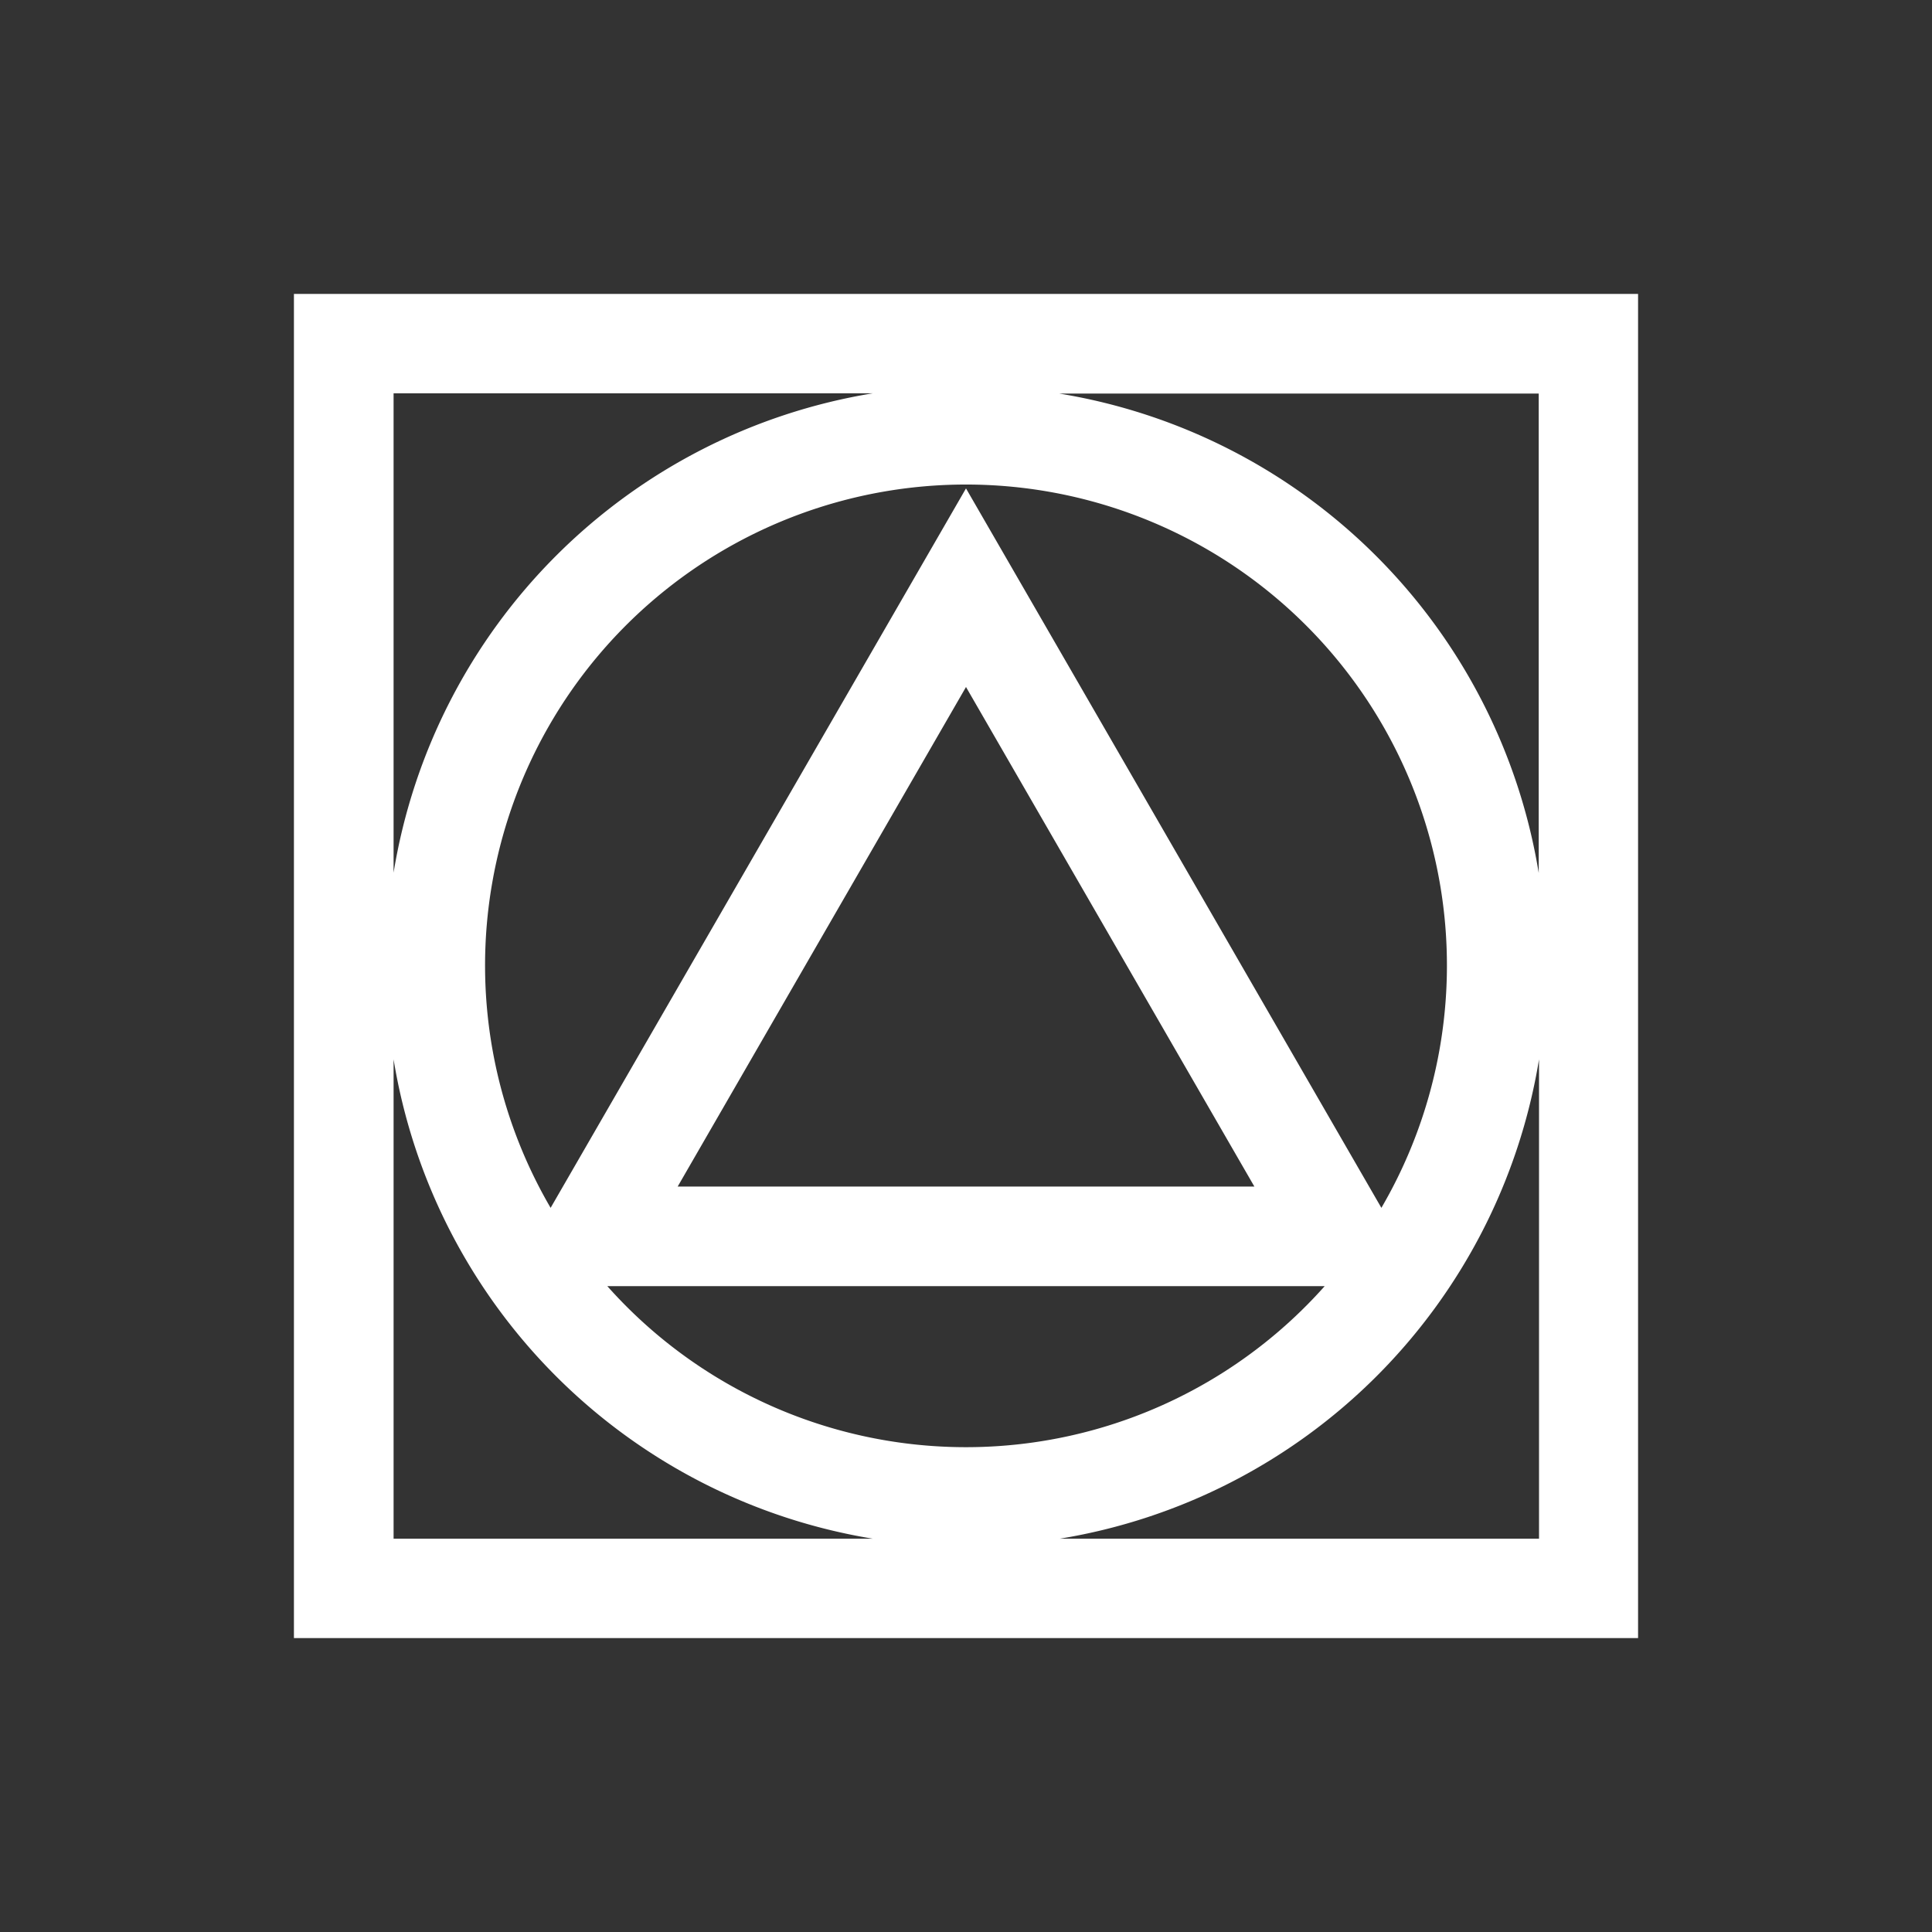
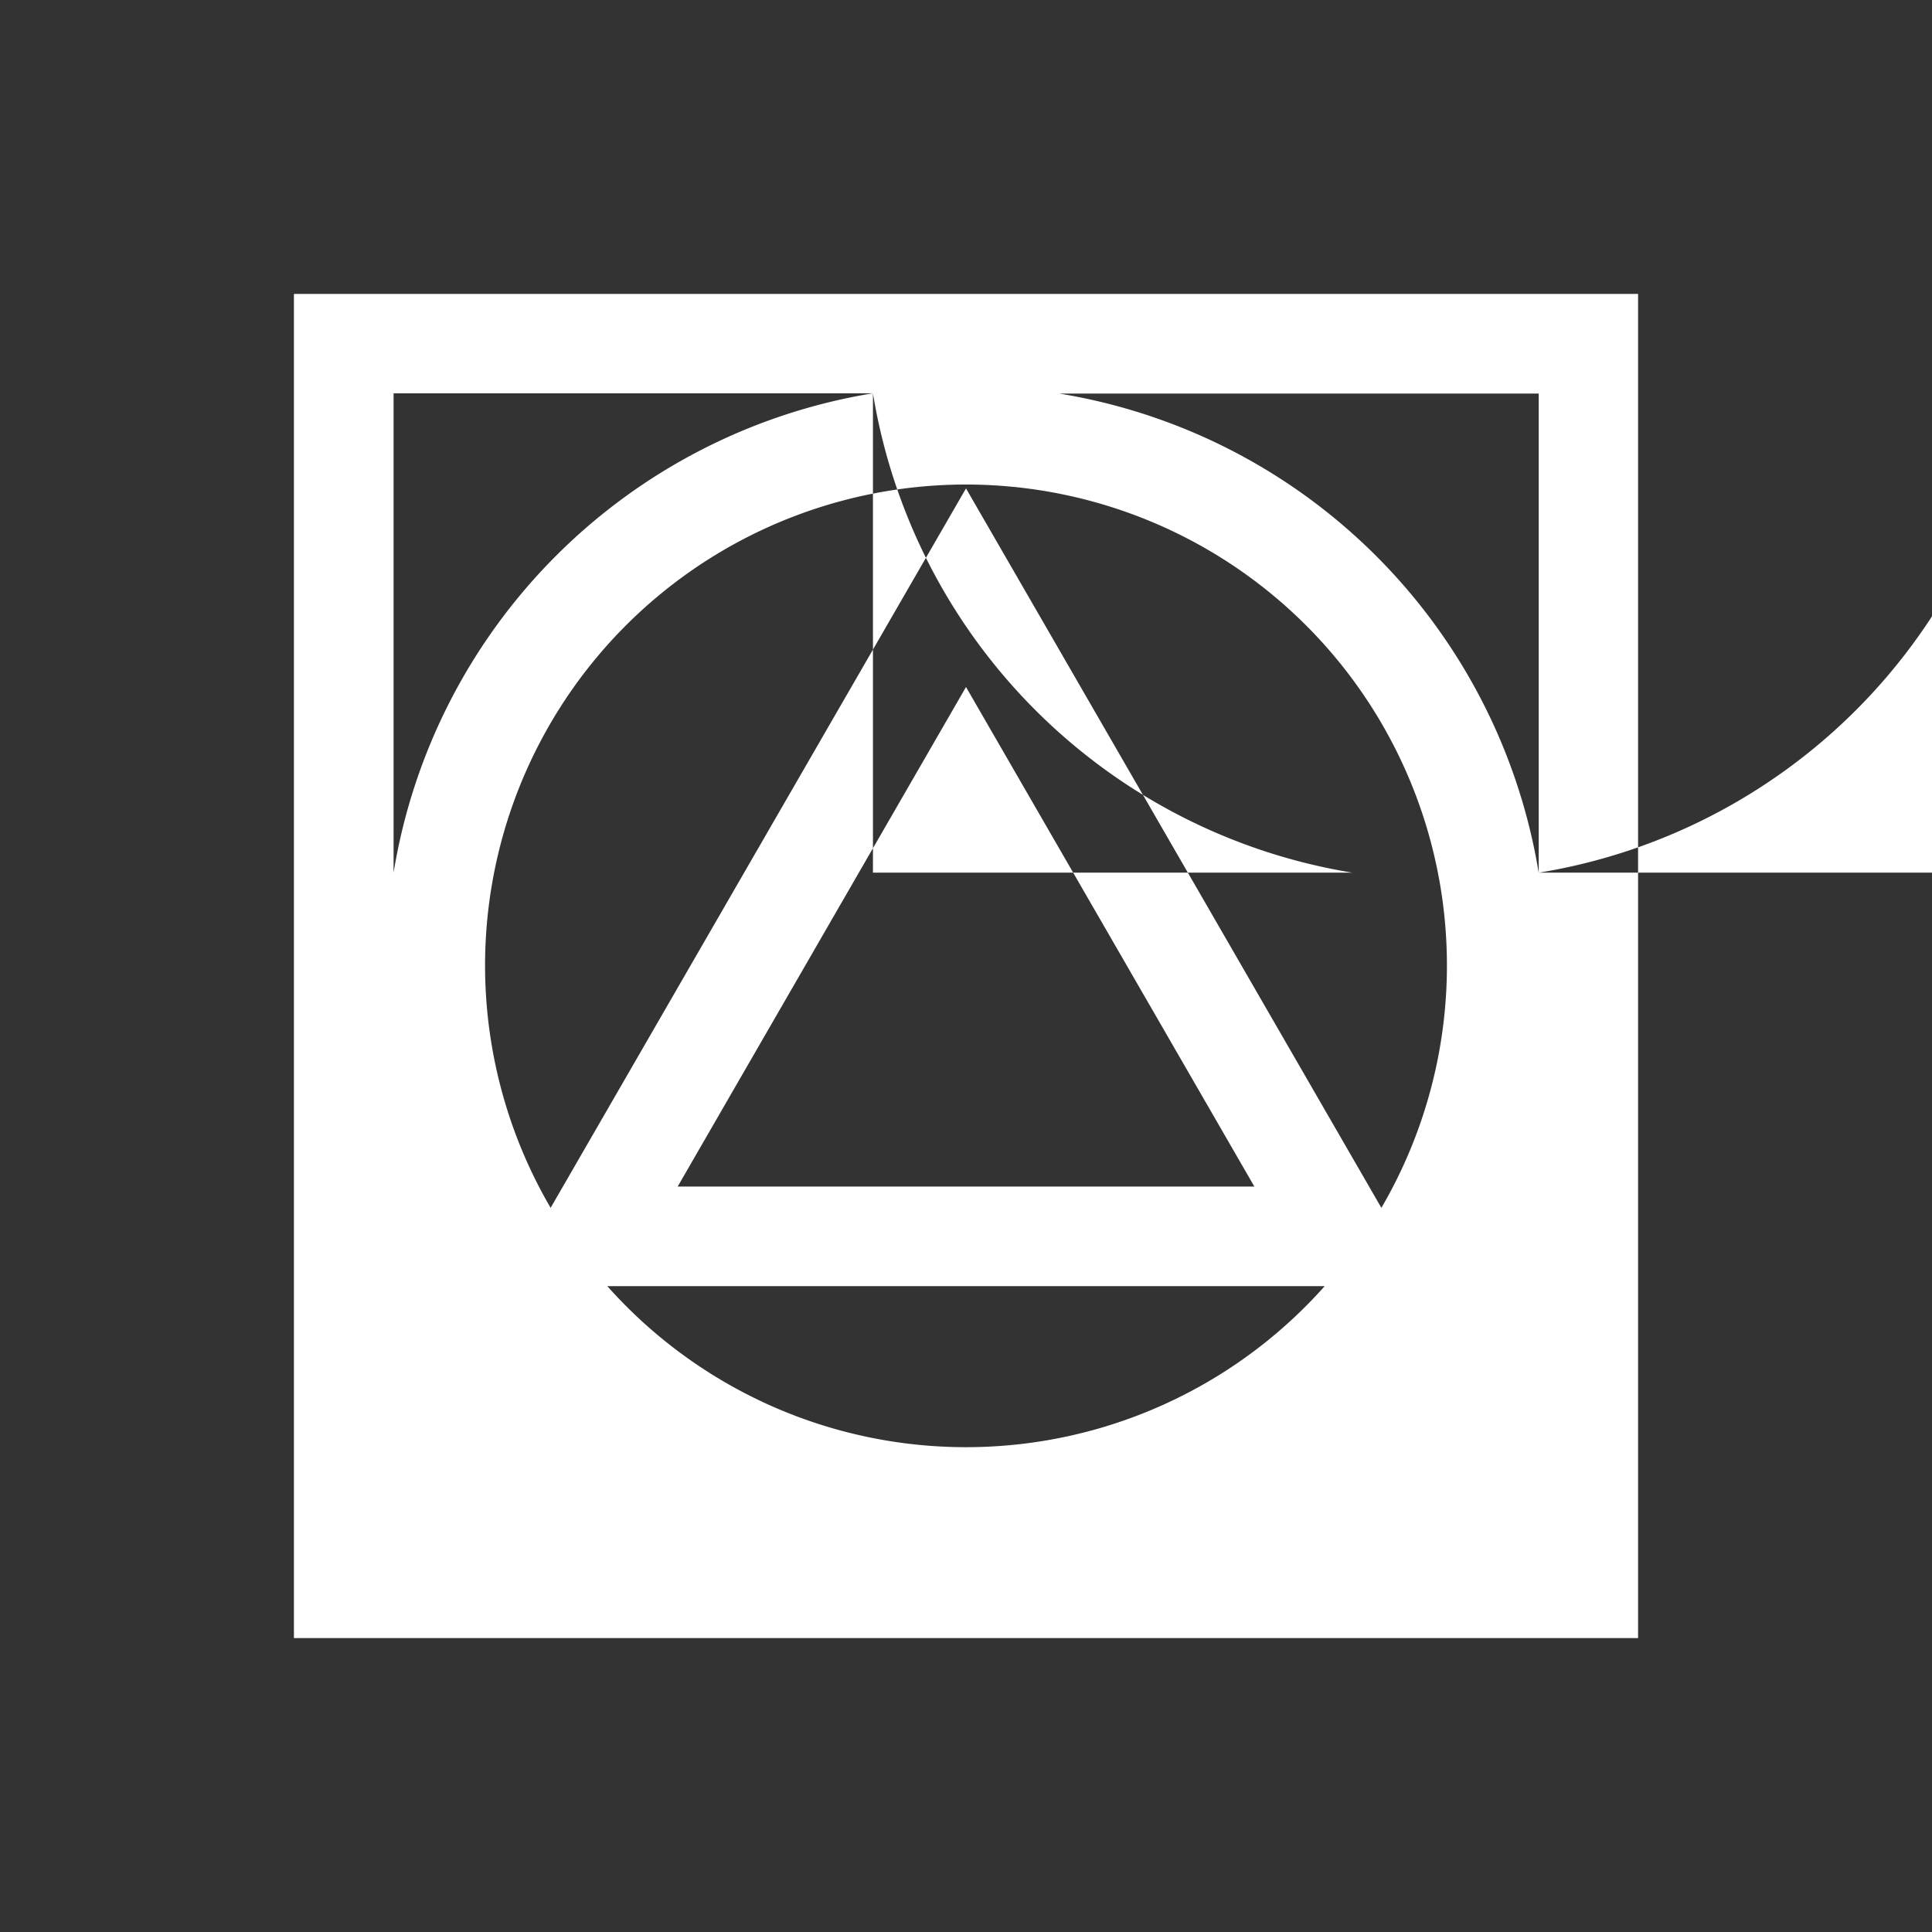
<svg xmlns="http://www.w3.org/2000/svg" viewBox="0 0 382.88 382.88">
  <rect x="0" y="0" width="382.88" height="382.88" fill="#333333" stroke="none" />
  <g id="ORIENT_EXPRESS" data-name="ORIENT EXPRESS">
-     <rect x="0.5" y="0.5" width="381.88" height="381.88" fill="none" stroke="#fff" stroke-miterlimit="10" opacity="0" />
-   </g>
+     </g>
  <g id="SQUID_GAME" data-name="SQUID GAME">
-     <path d="M58.25,58.25V324.63H324.63V58.25ZM304.94,173a115.08,115.08,0,0,0-95-95h95Zm-42.42,81.89a95.12,95.12,0,0,1-142.16,0ZM134.3,235.15l57.14-99,57.15,99Zm139.46,4.22L191.44,96.79,109.12,239.37a95.31,95.31,0,1,1,164.64,0ZM173,77.94a115.09,115.09,0,0,0-95,95v-95Zm-95,132a115.09,115.09,0,0,0,95,95h-95Zm132,95a115.08,115.08,0,0,0,95-95v95Z" fill="#fff" />
+     <path d="M58.25,58.25V324.63H324.63V58.25ZM304.94,173a115.08,115.08,0,0,0-95-95h95Zm-42.42,81.89a95.12,95.12,0,0,1-142.16,0ZM134.3,235.15l57.14-99,57.15,99Zm139.46,4.22L191.44,96.79,109.12,239.37a95.31,95.31,0,1,1,164.64,0ZM173,77.94a115.09,115.09,0,0,0-95,95v-95Za115.09,115.09,0,0,0,95,95h-95Zm132,95a115.08,115.08,0,0,0,95-95v95Z" fill="#fff" />
  </g>
</svg>